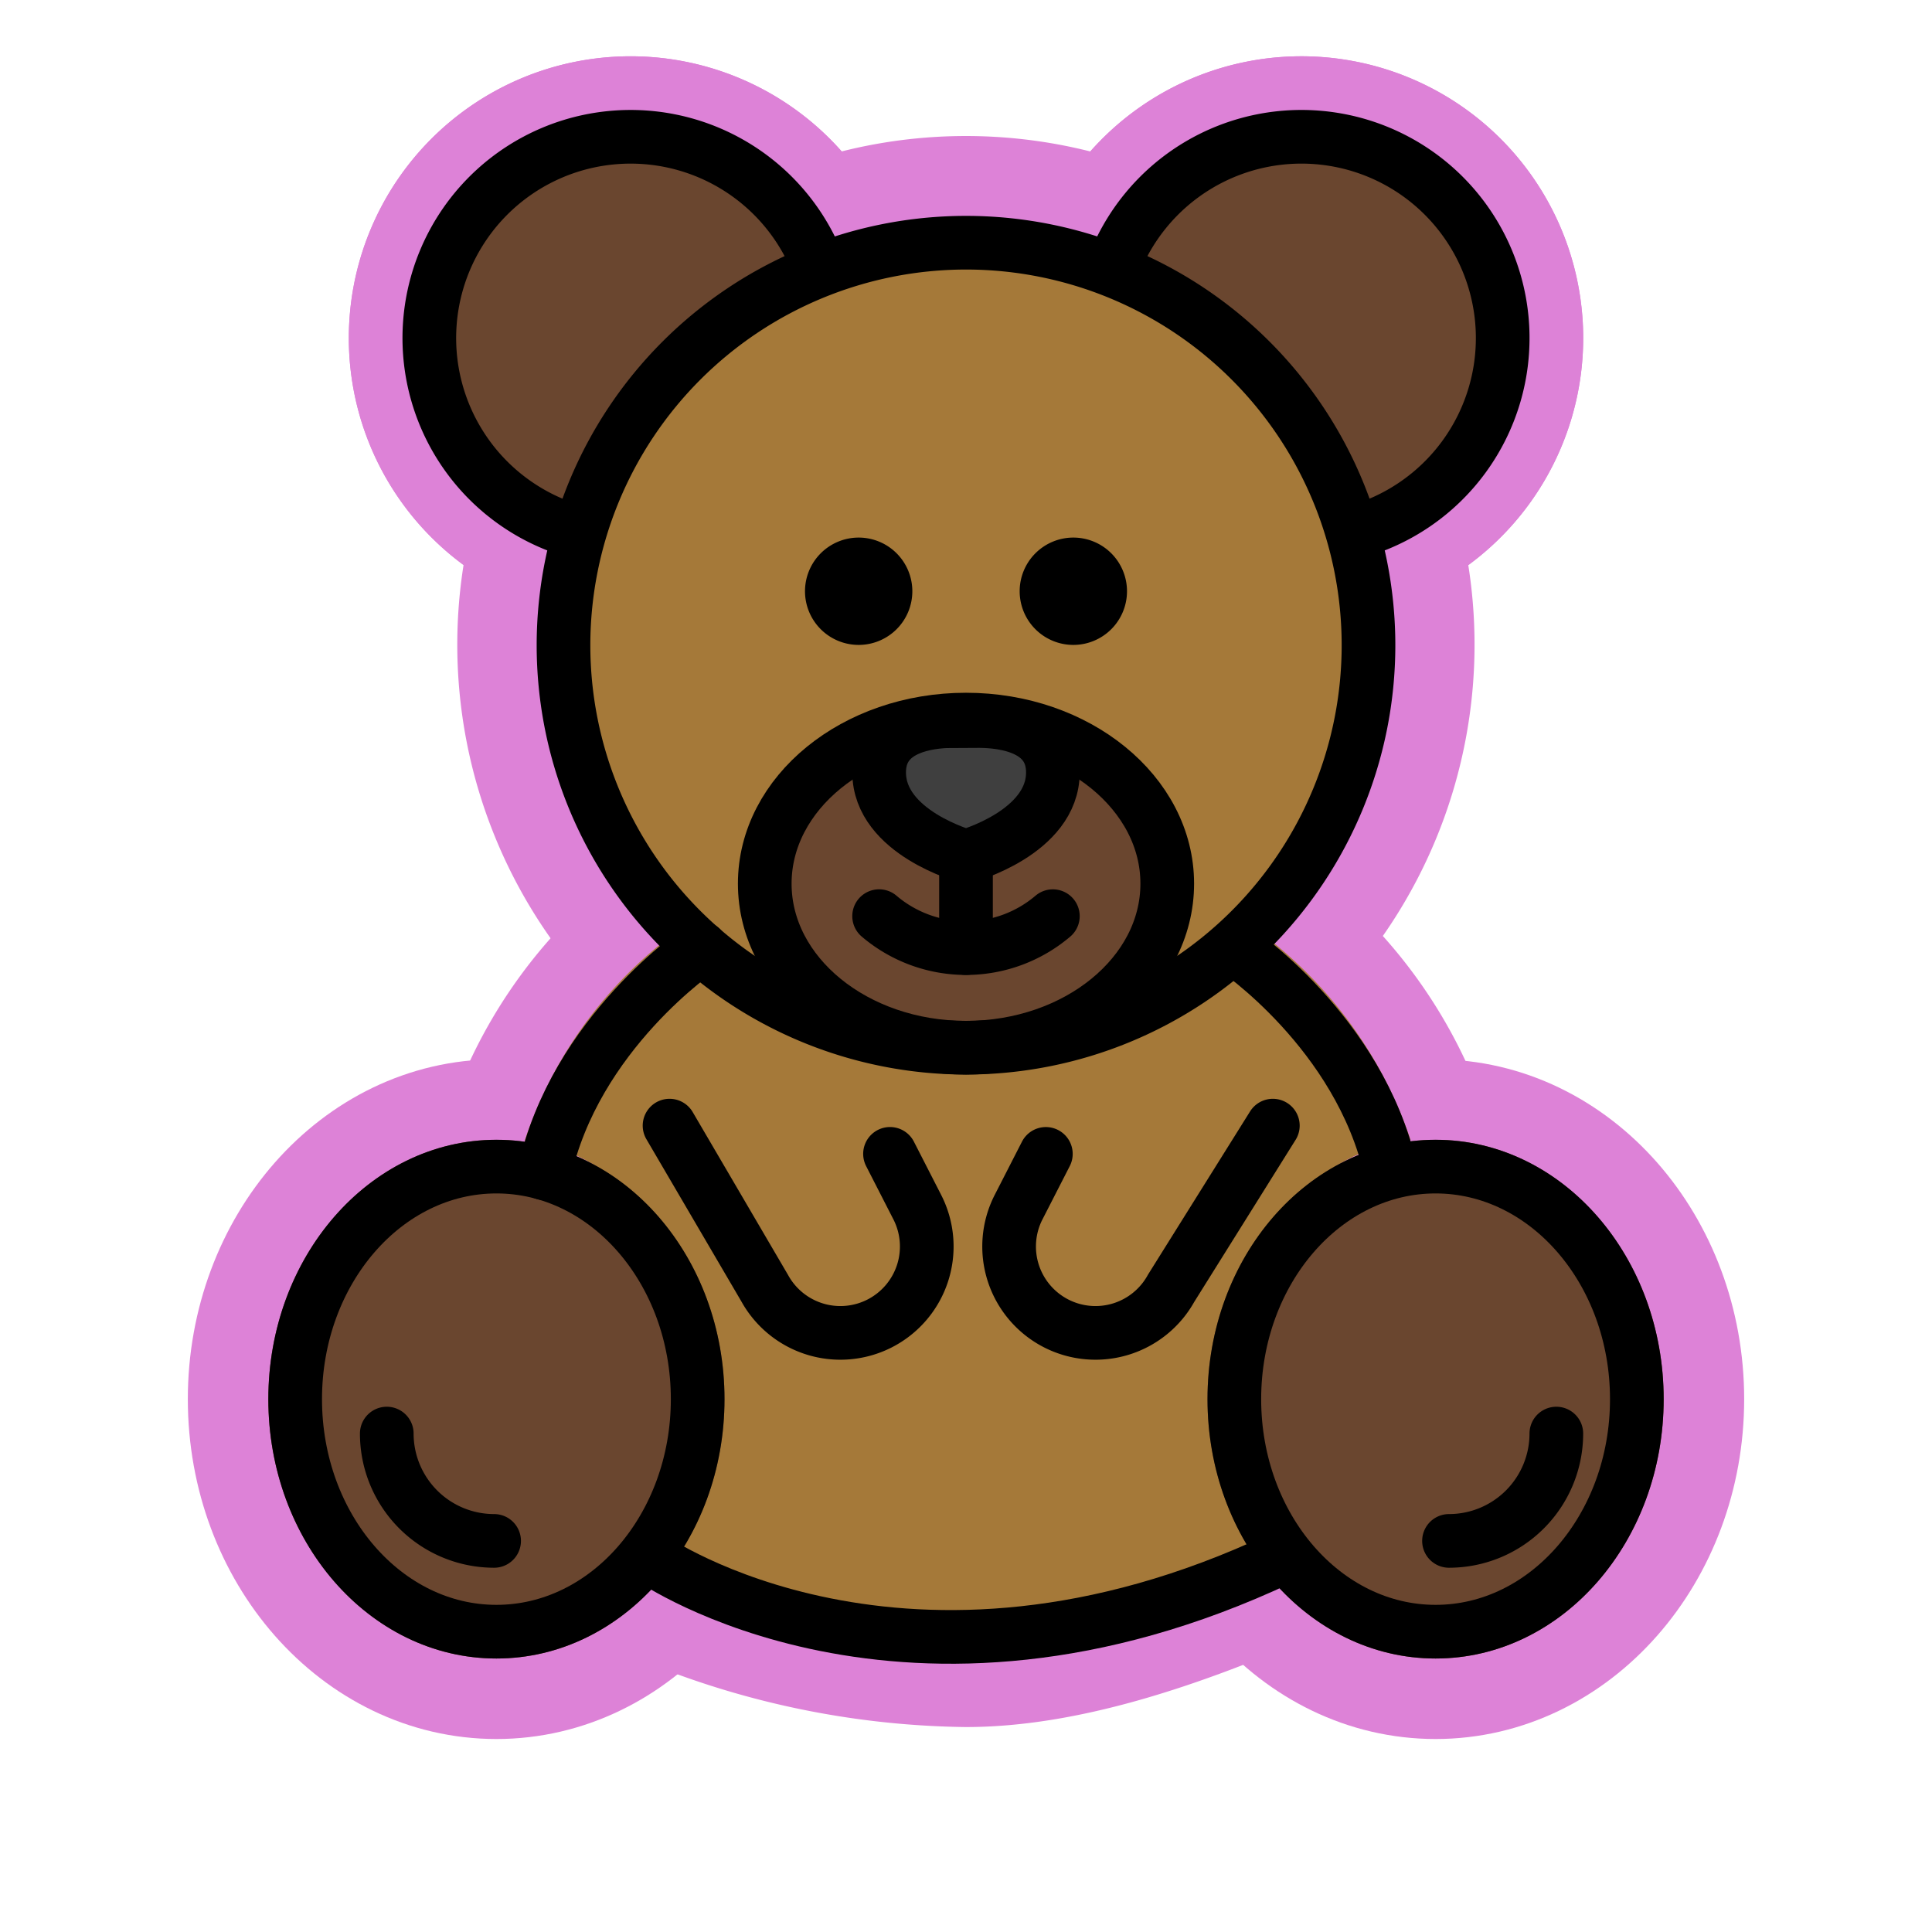
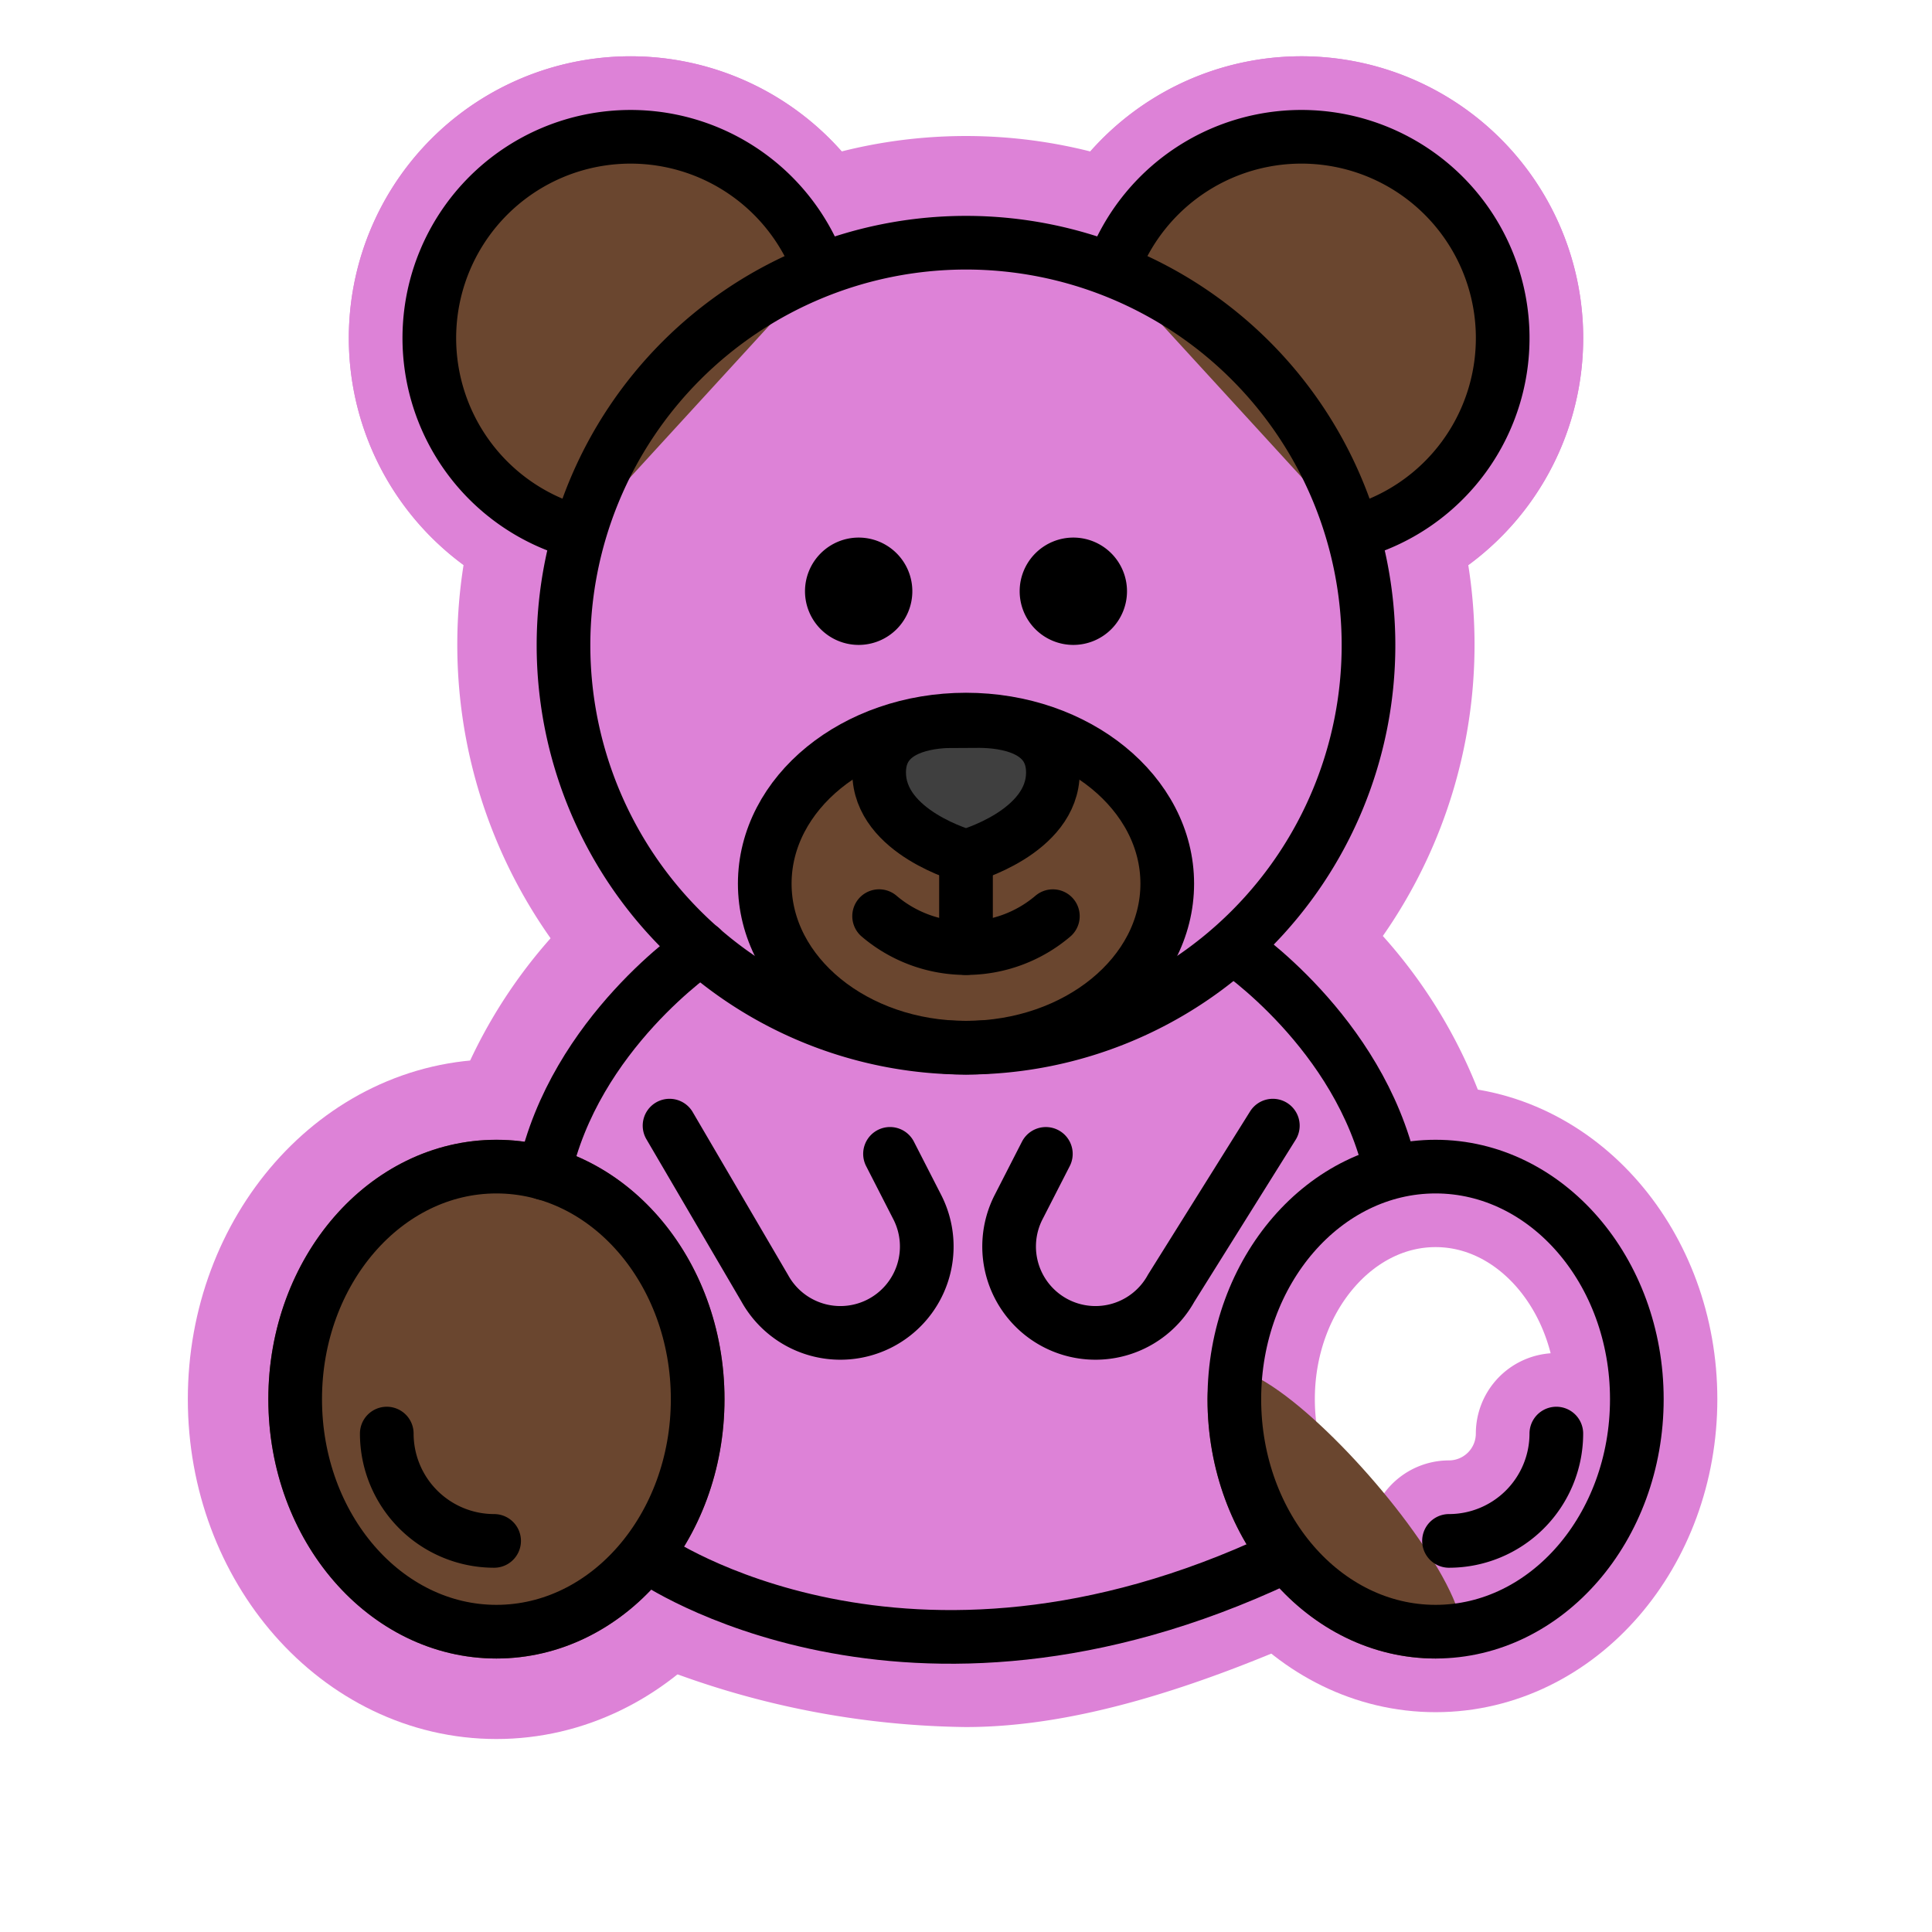
<svg xmlns="http://www.w3.org/2000/svg" id="emoji" viewBox="0 0 72 72">
  <g id="white-padding">
    <g id="color">
      <path fill="#dd82d7" d="M30.561,10.066a7.501,7.501,0,1,0-8.965,9.788Z" stroke="#dd82d7" stroke-width="6" stroke-linecap="round" stroke-linejoin="round" />
      <path fill="#dd82d7" d="M50.404,19.854A7.501,7.501,0,1,0,41.44,10.065Z" stroke="#dd82d7" stroke-width="6" stroke-linecap="round" stroke-linejoin="round" />
      <path fill="#dd82d7" d="M52.567,42.483A16.012,16.012,0,0,0,47.452,35.13a15.955,15.955,0,1,0-22.849.063,15.952,15.952,0,0,0-5.047,7.311c4.189.594,6.844,4.716,6.844,9.638,0,5.33-2.775,6.321-2.775,6.321a29.518,29.518,0,0,0,12.373,2.899c3.43,0,7.481-1.25,12.041-3.284,0,0-2.41-.606-2.41-5.936C45.63,47.172,48.318,43.013,52.567,42.483Z" stroke="#dd82d7" stroke-width="6" stroke-linecap="round" stroke-linejoin="round" />
      <path fill="#dd82d7" d="M36,39.948c-4.634,0-8.403-3.147-8.403-7.017S31.366,25.914,36,25.914s8.403,3.148,8.403,7.018S40.634,39.948,36,39.948Z" stroke="#dd82d7" stroke-width="6" stroke-linecap="round" stroke-linejoin="round" />
      <path fill="#dd82d7" d="M36,32.787h-.006c-.023,0-.047-.001-.069-.003h0l-.002-.001h-.008a.848.848,0,0,1-.145-.027c-.158-.043-3.881-1.09-3.881-3.97,0-1.641,1.24-2.68,3.317-2.779l1.301-.008c2.261.018,3.604,1.059,3.604,2.787,0,2.88-3.723,3.927-3.881,3.97a.857.857,0,0,1-.139.026h-.004l-.002.001h0c-.026.002-.053.004-.08.004H36Z" stroke="#dd82d7" stroke-width="6" stroke-linecap="round" stroke-linejoin="round" />
      <path fill="#dd82d7" d="M18.5,61.808c-4.686,0-8.5-4.336-8.5-9.666s3.813-9.665,8.5-9.665,8.5,4.336,8.5,9.665S23.187,61.808,18.5,61.808Z" stroke="#dd82d7" stroke-width="6" stroke-linecap="round" stroke-linejoin="round" />
-       <path fill="#dd82d7" d="M53.5,61.808c-4.686,0-8.5-4.336-8.5-9.666s3.813-9.665,8.5-9.665,8.5,4.336,8.5,9.665S58.187,61.808,53.5,61.808Z" stroke="#dd82d7" stroke-width="6" stroke-linecap="round" stroke-linejoin="round" />
    </g>
    <g id="line">
      <path d="M30,22.034a2,2,0,1,0,2-2,2.001,2.001,0,0,0-2,2" fill="#dd82d7" stroke="#dd82d7" stroke-width="6" />
      <path d="M38,22.034a2,2,0,1,0,2-2,2.001,2.001,0,0,0-2,2" fill="#dd82d7" stroke="#dd82d7" stroke-width="6" />
-       <path fill="none" stroke="#dd82d7" stroke-linecap="round" stroke-linejoin="round" stroke-width="6" d="M32.762,34.142a4.997,4.997,0,0,0,6.475.001" />
      <path fill="none" stroke="#dd82d7" stroke-miterlimit="10" stroke-width="6" d="M21,24.045a15,15,0,1,0,15-15,15.005,15.005,0,0,0-15,15" stroke-linecap="round" stroke-linejoin="round" />
      <path fill="none" stroke="#dd82d7" stroke-miterlimit="10" stroke-width="6" d="M30.561,10.066a7.501,7.501,0,1,0-8.965,9.788" stroke-linecap="round" stroke-linejoin="round" />
      <path fill="none" stroke="#dd82d7" stroke-miterlimit="10" stroke-width="6" d="M11,52.142c0,4.786,3.362,8.666,7.5,8.666s7.5-3.88,7.5-8.666c0-4.781-3.362-8.666-7.5-8.666S11,47.361,11,52.142" stroke-linecap="round" stroke-linejoin="round" />
      <path fill="none" stroke="#dd82d7" stroke-miterlimit="10" stroke-width="6" d="M46,52.142c0,4.786,3.362,8.666,7.5,8.666s7.5-3.88,7.5-8.666c0-4.781-3.362-8.666-7.5-8.666S46,47.361,46,52.142" stroke-linecap="round" stroke-linejoin="round" />
      <path fill="none" stroke="#dd82d7" stroke-linecap="round" stroke-miterlimit="10" stroke-width="6" d="M14.414,53.425a4.002,4.002,0,0,0,4,4" stroke-linejoin="round" />
      <path fill="none" stroke="#dd82d7" stroke-linecap="round" stroke-miterlimit="10" stroke-width="6" d="M54,57.425a4.002,4.002,0,0,0,4-4" stroke-linejoin="round" />
      <path fill="none" stroke="#dd82d7" stroke-miterlimit="10" stroke-width="6" d="M28.5,32.931c0,3.376,3.362,6.114,7.5,6.114s7.5-2.737,7.5-6.114c0-3.373-3.362-6.114-7.5-6.114s-7.5,2.74-7.5,6.114" stroke-linecap="round" stroke-linejoin="round" />
      <path fill="none" stroke="#dd82d7" stroke-miterlimit="10" stroke-width="6" d="M50.404,19.854A7.501,7.501,0,1,0,41.44,10.065" stroke-linecap="round" stroke-linejoin="round" />
      <line x1="36" x2="36" y1="32.333" y2="35.333" fill="none" stroke="#dd82d7" stroke-linecap="round" stroke-linejoin="round" stroke-width="6" />
      <path fill="none" stroke="#dd82d7" stroke-linecap="round" stroke-linejoin="round" stroke-width="6" d="M36,31.913s-3.237-.881-3.237-3.128c0-1.545,1.53-1.861,2.486-1.907l1.264-.007c.913.007,2.725.233,2.725,1.914,0,2.247-3.237,3.128-3.237,3.128" />
      <path fill="none" stroke="#dd82d7" stroke-linecap="round" stroke-linejoin="round" stroke-width="6" d="M20.282,43.725c1.128-5.233,5.848-8.393,5.848-8.393" />
-       <path fill="none" stroke="#dd82d7" stroke-linecap="round" stroke-linejoin="round" stroke-width="6" d="M46,35.333s4.661,3.12,5.826,8.295" />
      <path fill="none" stroke="#dd82d7" stroke-linecap="round" stroke-linejoin="round" stroke-width="6" d="M24.952,41.949,28.5,48.01a3.22,3.22,0,0,0,4.258,1.323h0a3.22,3.22,0,0,0,1.426-4.347l-1.016-1.985" />
      <path fill="none" stroke="#dd82d7" stroke-linecap="round" stroke-linejoin="round" stroke-width="6" d="M47.435,41.949,43.644,48.01a3.22,3.22,0,0,1-4.258,1.323h0A3.22,3.22,0,0,1,37.96,44.987l1.016-1.985" />
      <path fill="none" stroke="#dd82d7" stroke-linecap="round" stroke-linejoin="round" stroke-width="6" d="M24.286,58.078s9.454,6.581,23.428,0" />
    </g>
  </g>
  <g id="emoji-original">
    <g id="color">
      <path fill="#6a462f" d="M30.561,10.066a7.501,7.501,0,1,0-8.965,9.788Z" />
      <path fill="#6a462f" d="M50.404,19.854A7.501,7.501,0,1,0,41.44,10.065Z" />
-       <path fill="#a57939" d="M52.567,42.483A16.012,16.012,0,0,0,47.452,35.13a15.955,15.955,0,1,0-22.849.063,15.952,15.952,0,0,0-5.047,7.311c4.189.594,6.844,4.716,6.844,9.638,0,5.33-2.775,6.321-2.775,6.321a29.518,29.518,0,0,0,12.373,2.899c3.43,0,7.481-1.25,12.041-3.284,0,0-2.41-.606-2.41-5.936C45.63,47.172,48.318,43.013,52.567,42.483Z" />
      <path fill="#6a462f" d="M36,39.948c-4.634,0-8.403-3.147-8.403-7.017S31.366,25.914,36,25.914s8.403,3.148,8.403,7.018S40.634,39.948,36,39.948Z" />
      <path fill="#3f3f3f" d="M36,32.787h-.006c-.023,0-.047-.001-.069-.003h0l-.002-.001h-.008a.848.848,0,0,1-.145-.027c-.158-.043-3.881-1.09-3.881-3.97,0-1.641,1.24-2.68,3.317-2.779l1.301-.008c2.261.018,3.604,1.059,3.604,2.787,0,2.88-3.723,3.927-3.881,3.97a.857.857,0,0,1-.139.026h-.004l-.002.001h0c-.026.002-.053.004-.08.004H36Z" />
      <path fill="#6a462f" d="M18.5,61.808c-4.686,0-8.5-4.336-8.5-9.666s3.813-9.665,8.5-9.665,8.5,4.336,8.5,9.665S23.187,61.808,18.5,61.808Z" />
-       <path fill="#6a462f" d="M53.5,61.808c-4.686,0-8.5-4.336-8.5-9.666s3.813-9.665,8.5-9.665,8.5,4.336,8.5,9.665S58.187,61.808,53.5,61.808Z" />
+       <path fill="#6a462f" d="M53.5,61.808c-4.686,0-8.5-4.336-8.5-9.666S58.187,61.808,53.5,61.808Z" />
    </g>
    <g id="line">
      <path d="M30,22.034a2,2,0,1,0,2-2,2.001,2.001,0,0,0-2,2" />
      <path d="M38,22.034a2,2,0,1,0,2-2,2.001,2.001,0,0,0-2,2" />
      <path fill="none" stroke="#000" stroke-linecap="round" stroke-linejoin="round" stroke-width="2" d="M32.762,34.142a4.997,4.997,0,0,0,6.475.001" />
      <path fill="none" stroke="#000" stroke-miterlimit="10" stroke-width="2" d="M21,24.045a15,15,0,1,0,15-15,15.005,15.005,0,0,0-15,15" />
      <path fill="none" stroke="#000" stroke-miterlimit="10" stroke-width="2" d="M30.561,10.066a7.501,7.501,0,1,0-8.965,9.788" />
      <path fill="none" stroke="#000" stroke-miterlimit="10" stroke-width="2" d="M11,52.142c0,4.786,3.362,8.666,7.5,8.666s7.5-3.88,7.5-8.666c0-4.781-3.362-8.666-7.5-8.666S11,47.361,11,52.142" />
      <path fill="none" stroke="#000" stroke-miterlimit="10" stroke-width="2" d="M46,52.142c0,4.786,3.362,8.666,7.5,8.666s7.5-3.88,7.5-8.666c0-4.781-3.362-8.666-7.5-8.666S46,47.361,46,52.142" />
      <path fill="none" stroke="#000" stroke-linecap="round" stroke-miterlimit="10" stroke-width="2" d="M14.414,53.425a4.002,4.002,0,0,0,4,4" />
      <path fill="none" stroke="#000" stroke-linecap="round" stroke-miterlimit="10" stroke-width="2" d="M54,57.425a4.002,4.002,0,0,0,4-4" />
      <path fill="none" stroke="#000" stroke-miterlimit="10" stroke-width="2" d="M28.5,32.931c0,3.376,3.362,6.114,7.5,6.114s7.5-2.737,7.5-6.114c0-3.373-3.362-6.114-7.5-6.114s-7.5,2.74-7.5,6.114" />
      <path fill="none" stroke="#000" stroke-miterlimit="10" stroke-width="2" d="M50.404,19.854A7.501,7.501,0,1,0,41.44,10.065" />
      <line x1="36" x2="36" y1="32.333" y2="35.333" fill="none" stroke="#000" stroke-linecap="round" stroke-linejoin="round" stroke-width="2" />
      <path fill="none" stroke="#000" stroke-linecap="round" stroke-linejoin="round" stroke-width="2" d="M36,31.913s-3.237-.881-3.237-3.128c0-1.545,1.53-1.861,2.486-1.907l1.264-.007c.913.007,2.725.233,2.725,1.914,0,2.247-3.237,3.128-3.237,3.128" />
      <path fill="none" stroke="#000" stroke-linecap="round" stroke-linejoin="round" stroke-width="2" d="M20.282,43.725c1.128-5.233,5.848-8.393,5.848-8.393" />
      <path fill="none" stroke="#000" stroke-linecap="round" stroke-linejoin="round" stroke-width="2" d="M46,35.333s4.661,3.12,5.826,8.295" />
      <path fill="none" stroke="#000" stroke-linecap="round" stroke-linejoin="round" stroke-width="2" d="M24.952,41.949,28.5,48.01a3.22,3.22,0,0,0,4.258,1.323h0a3.22,3.22,0,0,0,1.426-4.347l-1.016-1.985" />
      <path fill="none" stroke="#000" stroke-linecap="round" stroke-linejoin="round" stroke-width="2" d="M47.435,41.949,43.644,48.01a3.22,3.22,0,0,1-4.258,1.323h0A3.22,3.22,0,0,1,37.96,44.987l1.016-1.985" />
      <path fill="none" stroke="#000" stroke-linecap="round" stroke-linejoin="round" stroke-width="2" d="M24.286,58.078s9.454,6.581,23.428,0" />
    </g>
  </g>
</svg>